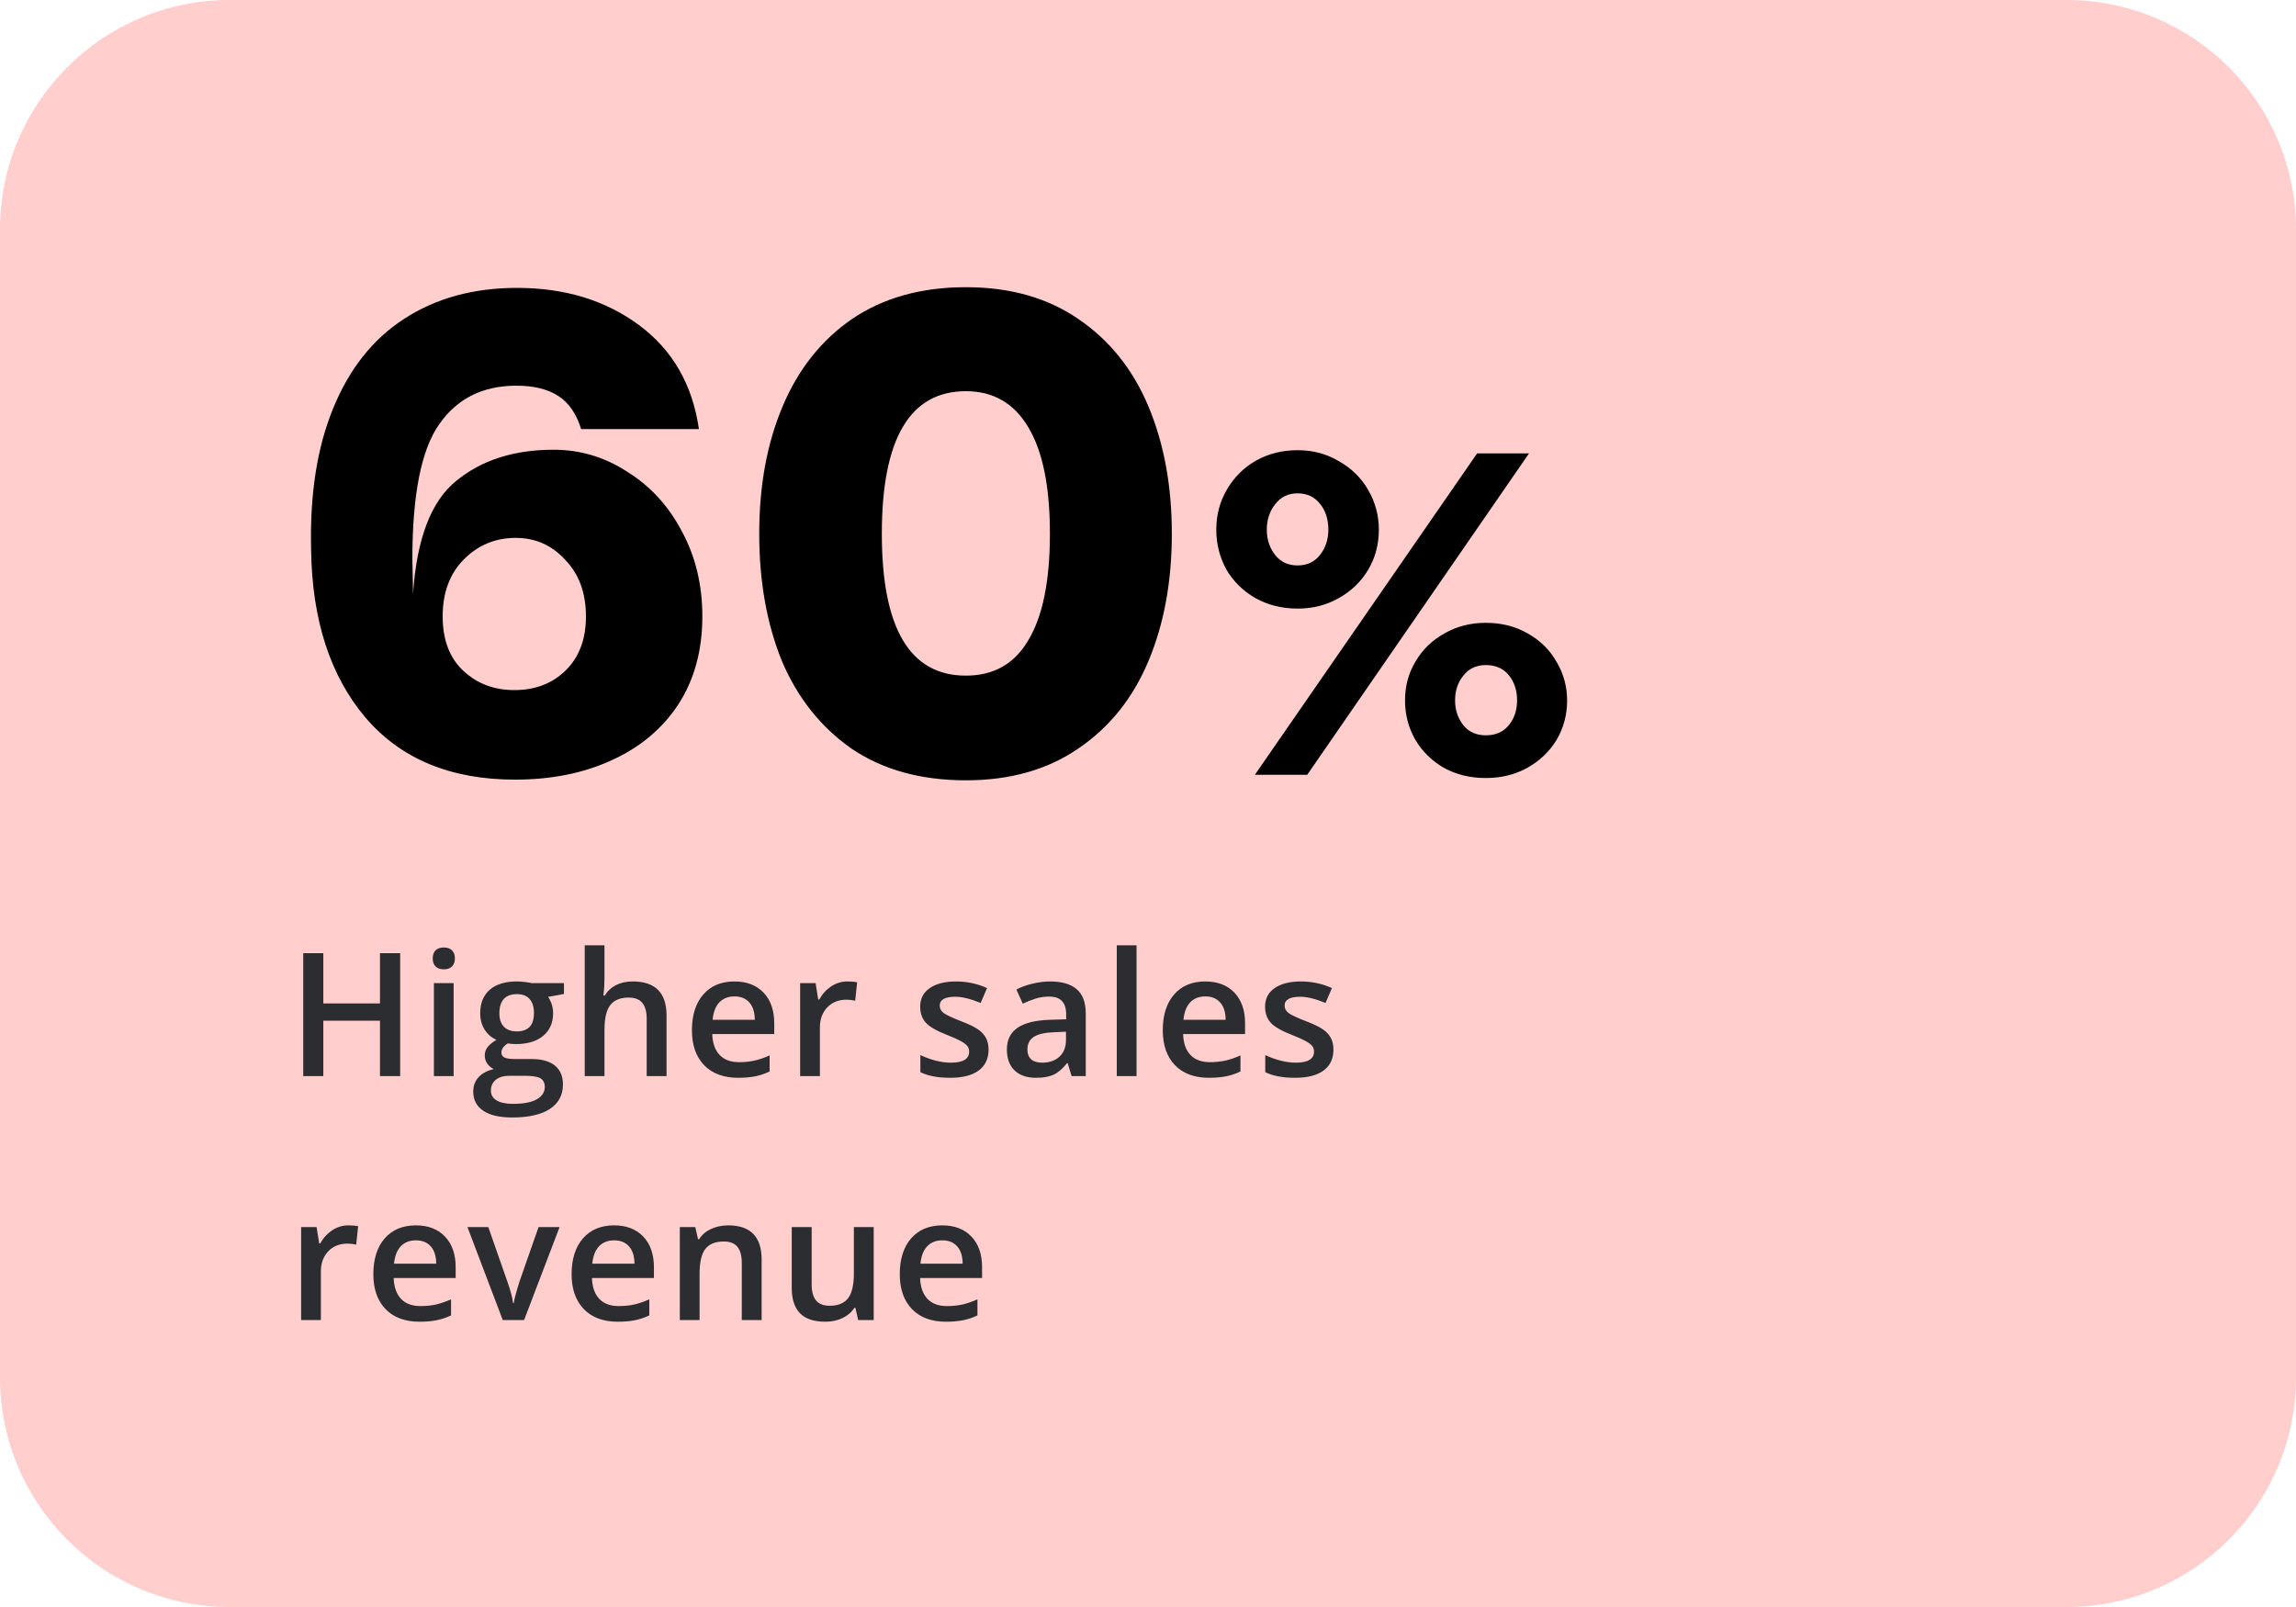
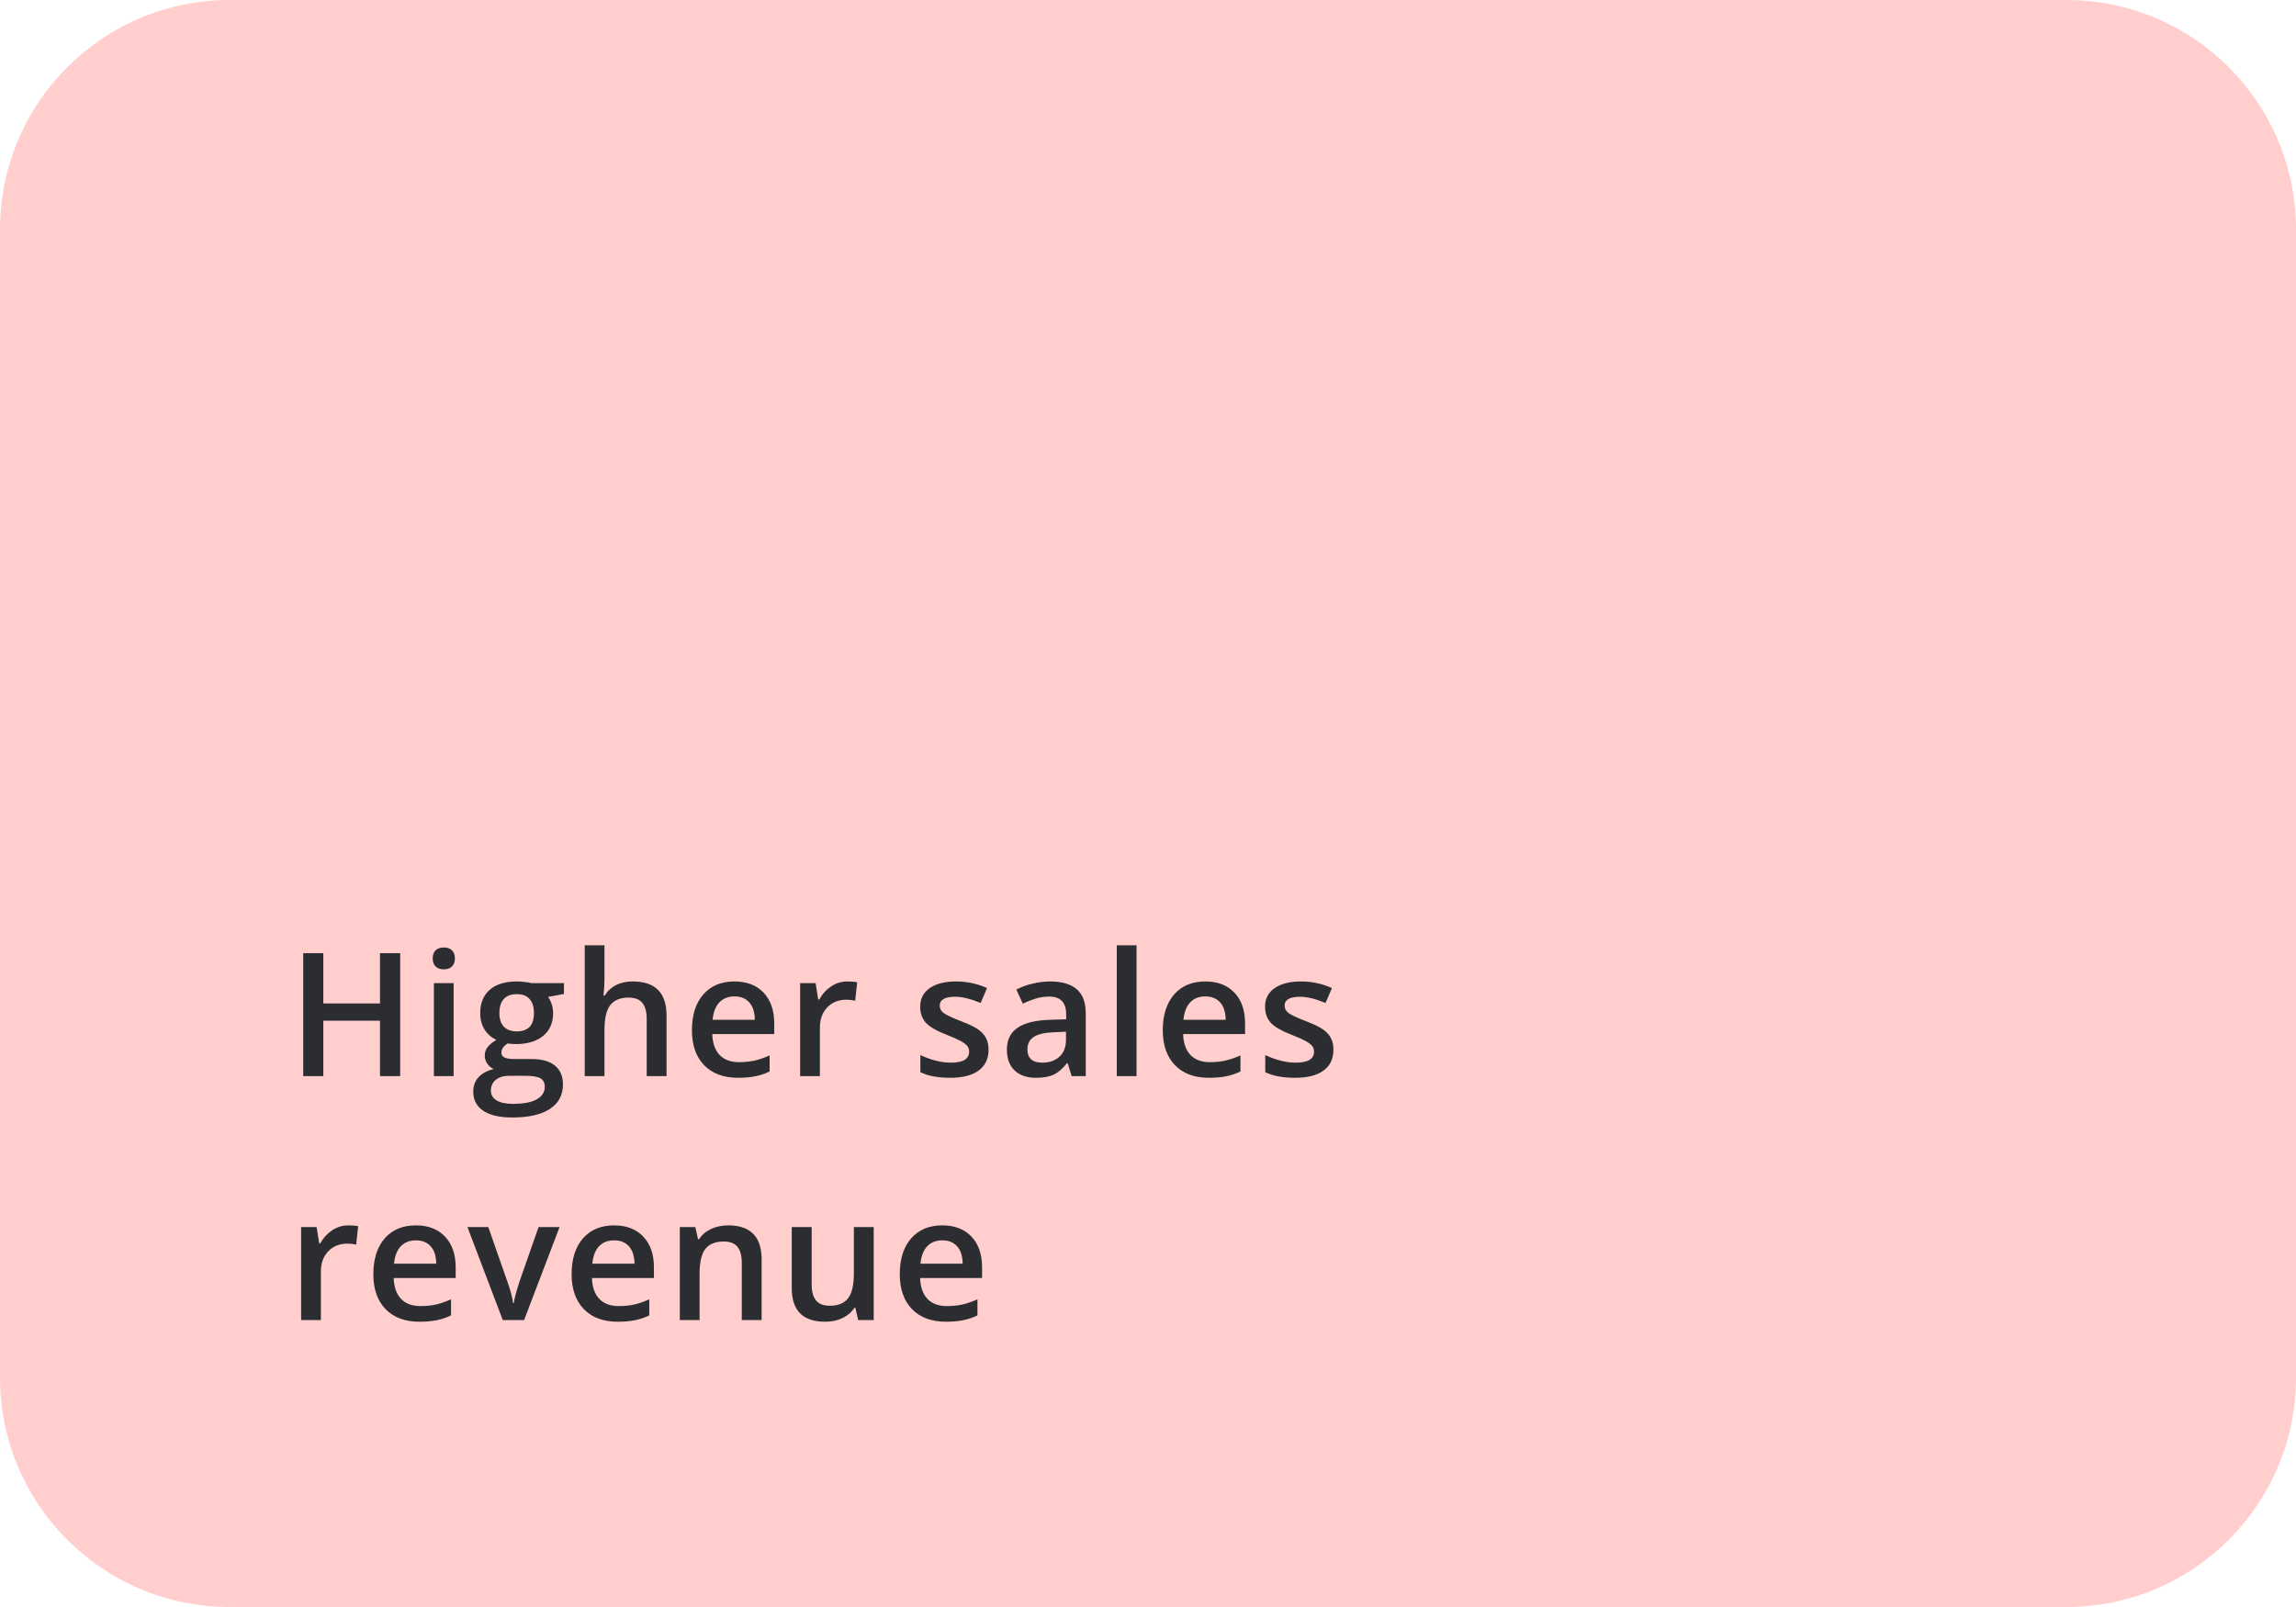
<svg xmlns="http://www.w3.org/2000/svg" width="160" height="112" viewBox="0 0 160 112" fill="none">
  <path d="M0 16C0 7.163 7.163 -0 16 -0H144C152.837 -0 160 7.163 160 16V96C160 104.836 152.837 112 144 112H16C7.163 112 0 104.836 0 96V16Z" fill="#FFCECD" />
-   <path d="M36.032 20.064C39.36 20.064 42.192 20.928 44.528 22.656C46.864 24.384 48.256 26.8 48.704 29.904H40.496C40.176 28.848 39.648 28.08 38.912 27.6C38.176 27.12 37.2 26.88 35.984 26.88C33.648 26.88 31.856 27.776 30.608 29.568C29.36 31.328 28.736 34.464 28.736 38.976L28.784 41.376C29.04 37.536 30.048 34.912 31.808 33.504C33.568 32.064 35.824 31.344 38.576 31.344C40.432 31.344 42.144 31.856 43.712 32.88C45.312 33.872 46.576 35.248 47.504 37.008C48.464 38.768 48.944 40.752 48.944 42.96C48.944 45.328 48.384 47.376 47.264 49.104C46.144 50.8 44.592 52.096 42.608 52.992C40.656 53.888 38.416 54.336 35.888 54.336C31.408 54.336 27.936 52.896 25.472 50.016C23.008 47.104 21.744 43.2 21.68 38.304C21.584 34.464 22.096 31.184 23.216 28.464C24.336 25.712 25.984 23.632 28.16 22.224C30.368 20.784 32.992 20.064 36.032 20.064ZM30.848 42.96C30.848 44.592 31.328 45.856 32.288 46.752C33.248 47.648 34.432 48.096 35.84 48.096C37.28 48.096 38.464 47.648 39.392 46.752C40.352 45.824 40.832 44.56 40.832 42.96C40.832 41.328 40.352 40.016 39.392 39.024C38.464 38 37.312 37.488 35.936 37.488C34.528 37.488 33.328 37.984 32.336 38.976C31.344 39.968 30.848 41.296 30.848 42.96ZM52.908 37.2C52.908 33.84 53.452 30.88 54.54 28.32C55.628 25.728 57.244 23.696 59.388 22.224C61.564 20.752 64.204 20.016 67.308 20.016C70.38 20.016 72.988 20.752 75.132 22.224C77.308 23.696 78.94 25.728 80.028 28.32C81.116 30.912 81.66 33.872 81.66 37.2C81.66 40.528 81.116 43.488 80.028 46.08C78.94 48.672 77.308 50.704 75.132 52.176C72.988 53.648 70.38 54.384 67.308 54.384C64.172 54.384 61.516 53.648 59.34 52.176C57.196 50.672 55.58 48.64 54.492 46.08C53.436 43.488 52.908 40.528 52.908 37.2ZM61.452 37.2C61.452 43.792 63.404 47.088 67.308 47.088C69.26 47.088 70.716 46.256 71.676 44.592C72.668 42.928 73.164 40.464 73.164 37.2C73.164 33.936 72.668 31.472 71.676 29.808C70.684 28.112 69.228 27.264 67.308 27.264C63.404 27.264 61.452 30.576 61.452 37.2ZM102.935 31.6H106.551L91.095 54H87.447L102.935 31.6ZM84.759 36.912C84.759 35.888 85.004 34.96 85.495 34.128C85.986 33.274 86.658 32.602 87.511 32.112C88.386 31.621 89.356 31.376 90.423 31.376C91.49 31.376 92.45 31.632 93.303 32.144C94.178 32.634 94.861 33.306 95.351 34.16C95.842 35.013 96.087 35.93 96.087 36.912C96.087 37.936 95.842 38.864 95.351 39.696C94.861 40.528 94.178 41.189 93.303 41.68C92.45 42.17 91.49 42.416 90.423 42.416C89.335 42.416 88.354 42.17 87.479 41.68C86.626 41.189 85.954 40.528 85.463 39.696C84.994 38.842 84.759 37.914 84.759 36.912ZM88.279 36.912C88.279 37.594 88.471 38.181 88.855 38.672C89.239 39.162 89.762 39.408 90.423 39.408C91.085 39.408 91.607 39.162 91.991 38.672C92.375 38.181 92.567 37.594 92.567 36.912C92.567 36.186 92.375 35.589 91.991 35.12C91.607 34.629 91.085 34.384 90.423 34.384C89.762 34.384 89.239 34.64 88.855 35.152C88.471 35.642 88.279 36.229 88.279 36.912ZM97.911 48.816C97.911 47.813 98.156 46.906 98.647 46.096C99.138 45.264 99.81 44.613 100.663 44.144C101.516 43.653 102.476 43.408 103.543 43.408C104.631 43.408 105.602 43.653 106.455 44.144C107.33 44.634 108.002 45.296 108.471 46.128C108.962 46.96 109.207 47.856 109.207 48.816C109.207 49.818 108.962 50.736 108.471 51.568C107.98 52.378 107.298 53.029 106.423 53.52C105.57 53.989 104.61 54.224 103.543 54.224C102.455 54.224 101.484 53.989 100.631 53.52C99.778 53.029 99.106 52.368 98.615 51.536C98.146 50.704 97.911 49.797 97.911 48.816ZM101.399 48.816C101.399 49.477 101.591 50.053 101.975 50.544C102.359 51.013 102.882 51.248 103.543 51.248C104.226 51.248 104.759 51.013 105.143 50.544C105.527 50.074 105.719 49.498 105.719 48.816C105.719 48.112 105.527 47.525 105.143 47.056C104.759 46.586 104.226 46.352 103.543 46.352C102.882 46.352 102.359 46.597 101.975 47.088C101.591 47.557 101.399 48.133 101.399 48.816Z" fill="black" />
  <path d="M27.887 75H26.48V71.138H22.531V75H21.131V66.433H22.531V69.937H26.48V66.433H27.887V75ZM31.613 75H30.236V68.519H31.613V75ZM30.154 66.802C30.154 66.556 30.221 66.367 30.353 66.234C30.49 66.101 30.683 66.035 30.933 66.035C31.175 66.035 31.363 66.101 31.496 66.234C31.633 66.367 31.701 66.556 31.701 66.802C31.701 67.037 31.633 67.222 31.496 67.359C31.363 67.492 31.175 67.558 30.933 67.558C30.683 67.558 30.49 67.492 30.353 67.359C30.221 67.222 30.154 67.037 30.154 66.802ZM39.3 68.519V69.275L38.193 69.48C38.294 69.617 38.378 69.785 38.445 69.984C38.511 70.183 38.544 70.394 38.544 70.617C38.544 71.285 38.314 71.81 37.853 72.193C37.392 72.576 36.757 72.767 35.949 72.767C35.742 72.767 35.554 72.752 35.386 72.721C35.089 72.904 34.941 73.119 34.941 73.365C34.941 73.513 35.009 73.625 35.146 73.699C35.287 73.773 35.542 73.81 35.914 73.81H37.044C37.759 73.81 38.302 73.963 38.673 74.267C39.044 74.572 39.23 75.011 39.23 75.586C39.23 76.32 38.927 76.886 38.322 77.285C37.716 77.683 36.841 77.883 35.697 77.883C34.814 77.883 34.14 77.726 33.675 77.414C33.211 77.101 32.978 76.656 32.978 76.078C32.978 75.679 33.103 75.344 33.353 75.07C33.607 74.8 33.961 74.613 34.414 74.508C34.23 74.429 34.078 74.304 33.957 74.133C33.839 73.957 33.781 73.773 33.781 73.582C33.781 73.34 33.849 73.135 33.986 72.967C34.123 72.799 34.326 72.633 34.595 72.469C34.259 72.324 33.986 72.09 33.775 71.765C33.568 71.437 33.464 71.054 33.464 70.617C33.464 69.914 33.685 69.369 34.127 68.982C34.572 68.596 35.205 68.402 36.025 68.402C36.209 68.402 36.4 68.416 36.599 68.443C36.802 68.467 36.955 68.492 37.056 68.519H39.3ZM34.209 76.008C34.209 76.304 34.341 76.533 34.607 76.693C34.877 76.853 35.253 76.933 35.738 76.933C36.488 76.933 37.046 76.826 37.414 76.611C37.781 76.396 37.964 76.111 37.964 75.756C37.964 75.474 37.863 75.273 37.66 75.152C37.461 75.035 37.087 74.976 36.541 74.976H35.498C35.103 74.976 34.789 75.068 34.554 75.252C34.324 75.439 34.209 75.691 34.209 76.008ZM34.8 70.617C34.8 71.023 34.904 71.336 35.111 71.554C35.322 71.773 35.623 71.883 36.013 71.883C36.81 71.883 37.209 71.457 37.209 70.605C37.209 70.183 37.109 69.859 36.91 69.633C36.714 69.402 36.416 69.287 36.013 69.287C35.615 69.287 35.312 69.4 35.105 69.627C34.902 69.853 34.8 70.183 34.8 70.617ZM46.449 75H45.066V71.015C45.066 70.515 44.964 70.142 44.761 69.896C44.562 69.65 44.243 69.527 43.806 69.527C43.228 69.527 42.802 69.701 42.529 70.049C42.259 70.392 42.124 70.971 42.124 71.783V75H40.747V65.883H42.124V68.197C42.124 68.568 42.101 68.965 42.054 69.386H42.142C42.329 69.074 42.589 68.832 42.921 68.66C43.257 68.488 43.648 68.402 44.093 68.402C45.663 68.402 46.449 69.193 46.449 70.775V75ZM51.435 75.117C50.427 75.117 49.638 74.824 49.067 74.238C48.501 73.648 48.218 72.838 48.218 71.806C48.218 70.748 48.481 69.916 49.009 69.31C49.536 68.705 50.261 68.402 51.183 68.402C52.038 68.402 52.714 68.662 53.21 69.181C53.706 69.701 53.954 70.416 53.954 71.326V72.07H49.636C49.655 72.699 49.825 73.183 50.145 73.523C50.466 73.859 50.917 74.027 51.499 74.027C51.882 74.027 52.237 73.992 52.566 73.922C52.898 73.847 53.253 73.726 53.632 73.558V74.677C53.296 74.838 52.956 74.951 52.612 75.017C52.269 75.084 51.876 75.117 51.435 75.117ZM51.183 69.445C50.745 69.445 50.394 69.584 50.128 69.861C49.866 70.138 49.71 70.543 49.659 71.074H52.601C52.593 70.539 52.464 70.135 52.214 69.861C51.964 69.584 51.62 69.445 51.183 69.445ZM59.046 68.402C59.323 68.402 59.552 68.422 59.731 68.461L59.596 69.744C59.401 69.697 59.198 69.674 58.987 69.674C58.436 69.674 57.989 69.853 57.645 70.213C57.306 70.572 57.136 71.039 57.136 71.613V75H55.759V68.519H56.837L57.018 69.662H57.089C57.303 69.275 57.583 68.969 57.927 68.742C58.274 68.515 58.647 68.402 59.046 68.402ZM68.889 73.154C68.889 73.787 68.659 74.273 68.198 74.613C67.737 74.949 67.076 75.117 66.217 75.117C65.354 75.117 64.66 74.986 64.137 74.724V73.535C64.899 73.886 65.608 74.062 66.264 74.062C67.112 74.062 67.535 73.806 67.535 73.295C67.535 73.131 67.489 72.994 67.395 72.885C67.301 72.775 67.147 72.662 66.932 72.545C66.717 72.427 66.418 72.295 66.035 72.146C65.289 71.857 64.784 71.568 64.518 71.279C64.256 70.99 64.125 70.615 64.125 70.154C64.125 69.599 64.348 69.17 64.793 68.865C65.243 68.556 65.852 68.402 66.621 68.402C67.383 68.402 68.104 68.556 68.784 68.865L68.338 69.902C67.639 69.613 67.051 69.469 66.575 69.469C65.848 69.469 65.485 69.675 65.485 70.09C65.485 70.293 65.578 70.465 65.766 70.605C65.957 70.746 66.371 70.939 67.008 71.185C67.543 71.392 67.932 71.582 68.174 71.754C68.416 71.925 68.596 72.125 68.713 72.351C68.83 72.574 68.889 72.842 68.889 73.154ZM74.678 75L74.402 74.097H74.356C74.043 74.492 73.729 74.761 73.412 74.906C73.096 75.047 72.689 75.117 72.193 75.117C71.557 75.117 71.059 74.945 70.699 74.601C70.344 74.258 70.166 73.771 70.166 73.142C70.166 72.474 70.414 71.971 70.91 71.631C71.406 71.291 72.162 71.105 73.178 71.074L74.297 71.039V70.693C74.297 70.279 74.199 69.971 74.004 69.767C73.813 69.56 73.514 69.457 73.108 69.457C72.775 69.457 72.457 69.506 72.152 69.603C71.848 69.701 71.555 69.816 71.273 69.949L70.828 68.965C71.18 68.781 71.564 68.642 71.983 68.549C72.4 68.451 72.795 68.402 73.166 68.402C73.99 68.402 74.611 68.582 75.029 68.941C75.451 69.3 75.662 69.865 75.662 70.635V75H74.678ZM72.627 74.062C73.127 74.062 73.527 73.924 73.828 73.646C74.133 73.365 74.285 72.972 74.285 72.469V71.906L73.453 71.941C72.805 71.965 72.332 72.074 72.035 72.269C71.742 72.461 71.596 72.756 71.596 73.154C71.596 73.443 71.682 73.668 71.854 73.828C72.025 73.984 72.283 74.062 72.627 74.062ZM79.201 75H77.824V65.883H79.201V75ZM84.246 75.117C83.238 75.117 82.449 74.824 81.879 74.238C81.312 73.648 81.029 72.838 81.029 71.806C81.029 70.748 81.293 69.916 81.82 69.31C82.347 68.705 83.072 68.402 83.994 68.402C84.849 68.402 85.525 68.662 86.021 69.181C86.517 69.701 86.765 70.416 86.765 71.326V72.07H82.447C82.466 72.699 82.636 73.183 82.957 73.523C83.277 73.859 83.728 74.027 84.31 74.027C84.693 74.027 85.048 73.992 85.377 73.922C85.709 73.847 86.064 73.726 86.443 73.558V74.677C86.107 74.838 85.767 74.951 85.423 75.017C85.08 75.084 84.687 75.117 84.246 75.117ZM83.994 69.445C83.556 69.445 83.205 69.584 82.939 69.861C82.677 70.138 82.521 70.543 82.47 71.074H85.412C85.404 70.539 85.275 70.135 85.025 69.861C84.775 69.584 84.431 69.445 83.994 69.445ZM92.923 73.154C92.923 73.787 92.693 74.273 92.232 74.613C91.771 74.949 91.111 75.117 90.251 75.117C89.388 75.117 88.695 74.986 88.171 74.724V73.535C88.933 73.886 89.642 74.062 90.298 74.062C91.146 74.062 91.57 73.806 91.57 73.295C91.57 73.131 91.523 72.994 91.429 72.885C91.335 72.775 91.181 72.662 90.966 72.545C90.751 72.427 90.453 72.295 90.07 72.146C89.324 71.857 88.818 71.568 88.552 71.279C88.29 70.99 88.159 70.615 88.159 70.154C88.159 69.599 88.382 69.17 88.828 68.865C89.277 68.556 89.886 68.402 90.656 68.402C91.417 68.402 92.138 68.556 92.818 68.865L92.372 69.902C91.673 69.613 91.085 69.469 90.609 69.469C89.882 69.469 89.519 69.675 89.519 70.09C89.519 70.293 89.613 70.465 89.8 70.605C89.992 70.746 90.406 70.939 91.042 71.185C91.578 71.392 91.966 71.582 92.208 71.754C92.451 71.925 92.63 72.125 92.747 72.351C92.865 72.574 92.923 72.842 92.923 73.154ZM24.271 85.402C24.549 85.402 24.777 85.422 24.957 85.461L24.822 86.744C24.627 86.697 24.424 86.674 24.213 86.674C23.662 86.674 23.215 86.853 22.871 87.213C22.531 87.572 22.361 88.039 22.361 88.613V92H20.984V85.519H22.062L22.244 86.662H22.314C22.529 86.275 22.809 85.969 23.152 85.742C23.5 85.515 23.873 85.402 24.271 85.402ZM29.234 92.117C28.226 92.117 27.437 91.824 26.867 91.238C26.3 90.648 26.017 89.838 26.017 88.806C26.017 87.748 26.281 86.916 26.808 86.31C27.336 85.705 28.06 85.402 28.982 85.402C29.838 85.402 30.513 85.662 31.009 86.181C31.506 86.701 31.754 87.416 31.754 88.326V89.07H27.435C27.455 89.699 27.625 90.183 27.945 90.523C28.265 90.859 28.717 91.027 29.299 91.027C29.681 91.027 30.037 90.992 30.365 90.922C30.697 90.847 31.052 90.726 31.431 90.558V91.677C31.096 91.838 30.756 91.951 30.412 92.017C30.068 92.084 29.675 92.117 29.234 92.117ZM28.982 86.445C28.545 86.445 28.193 86.584 27.927 86.861C27.666 87.138 27.509 87.543 27.459 88.074H30.4C30.392 87.539 30.263 87.135 30.013 86.861C29.763 86.584 29.42 86.445 28.982 86.445ZM35.035 92L32.574 85.519H34.027L35.345 89.287C35.572 89.92 35.709 90.431 35.755 90.822H35.802C35.837 90.541 35.974 90.029 36.212 89.287L37.531 85.519H38.996L36.523 92H35.035ZM43.05 92.117C42.042 92.117 41.253 91.824 40.683 91.238C40.117 90.648 39.833 89.838 39.833 88.806C39.833 87.748 40.097 86.916 40.624 86.31C41.152 85.705 41.876 85.402 42.798 85.402C43.654 85.402 44.329 85.662 44.825 86.181C45.322 86.701 45.57 87.416 45.57 88.326V89.07H41.251C41.271 89.699 41.441 90.183 41.761 90.523C42.081 90.859 42.532 91.027 43.114 91.027C43.497 91.027 43.853 90.992 44.181 90.922C44.513 90.847 44.868 90.726 45.247 90.558V91.677C44.911 91.838 44.572 91.951 44.228 92.017C43.884 92.084 43.492 92.117 43.05 92.117ZM42.798 86.445C42.361 86.445 42.009 86.584 41.743 86.861C41.482 87.138 41.325 87.543 41.275 88.074H44.216C44.208 87.539 44.079 87.135 43.829 86.861C43.579 86.584 43.236 86.445 42.798 86.445ZM53.075 92H51.692V88.015C51.692 87.515 51.591 87.142 51.388 86.896C51.188 86.65 50.87 86.527 50.433 86.527C49.851 86.527 49.425 86.699 49.155 87.043C48.886 87.386 48.751 87.963 48.751 88.771V92H47.374V85.519H48.452L48.645 86.369H48.716C48.911 86.06 49.188 85.822 49.548 85.654C49.907 85.486 50.306 85.402 50.743 85.402C52.298 85.402 53.075 86.193 53.075 87.775V92ZM59.802 92L59.608 91.15H59.538C59.346 91.451 59.073 91.687 58.718 91.859C58.366 92.031 57.964 92.117 57.511 92.117C56.725 92.117 56.139 91.922 55.753 91.531C55.366 91.14 55.173 90.549 55.173 89.756V85.519H56.561V89.515C56.561 90.011 56.663 90.385 56.866 90.635C57.069 90.881 57.388 91.004 57.821 91.004C58.399 91.004 58.823 90.832 59.093 90.488C59.366 90.14 59.503 89.56 59.503 88.748V85.519H60.886V92H59.802ZM65.918 92.117C64.911 92.117 64.122 91.824 63.551 91.238C62.985 90.648 62.702 89.838 62.702 88.806C62.702 87.748 62.965 86.916 63.493 86.31C64.02 85.705 64.745 85.402 65.667 85.402C66.522 85.402 67.198 85.662 67.694 86.181C68.19 86.701 68.438 87.416 68.438 88.326V89.07H64.12C64.139 89.699 64.309 90.183 64.629 90.523C64.95 90.859 65.401 91.027 65.983 91.027C66.366 91.027 66.721 90.992 67.049 90.922C67.381 90.847 67.737 90.726 68.116 90.558V91.677C67.78 91.838 67.44 91.951 67.096 92.017C66.752 92.084 66.36 92.117 65.918 92.117ZM65.667 86.445C65.229 86.445 64.877 86.584 64.612 86.861C64.35 87.138 64.194 87.543 64.143 88.074H67.085C67.077 87.539 66.948 87.135 66.698 86.861C66.448 86.584 66.104 86.445 65.667 86.445Z" fill="#2C2D31" />
</svg>